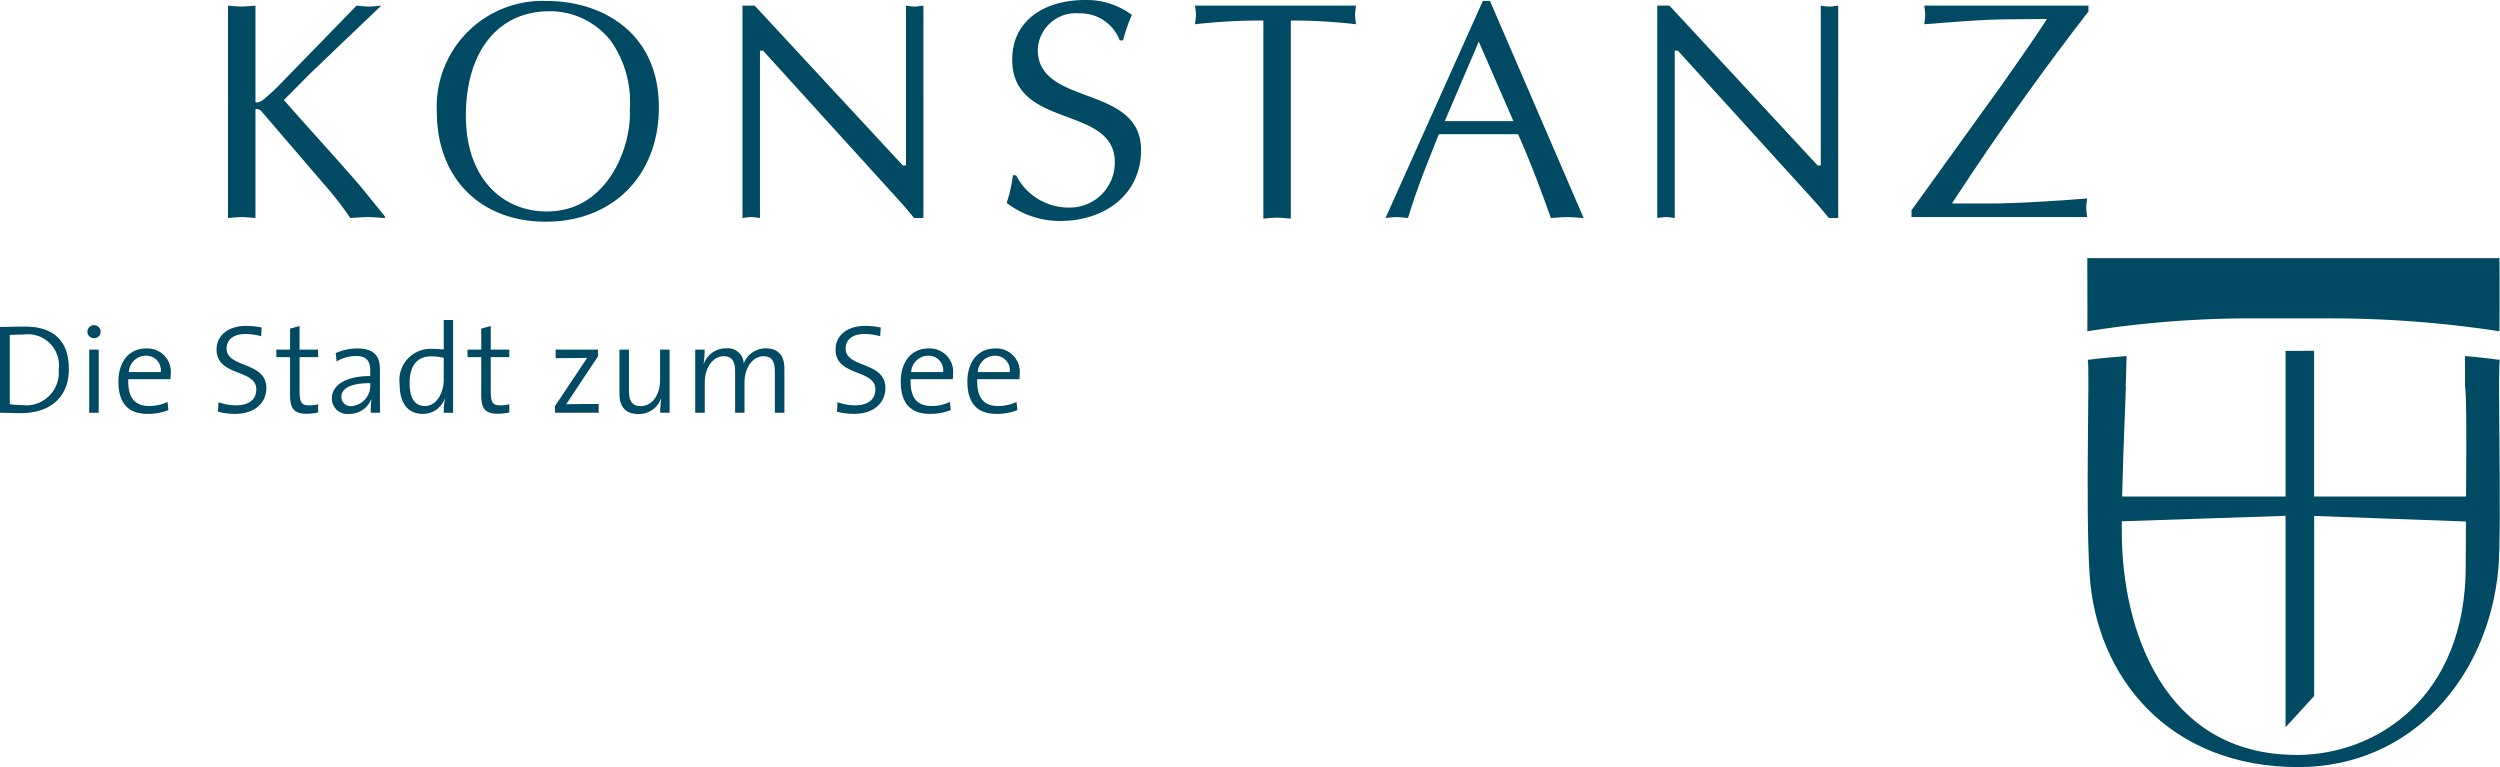
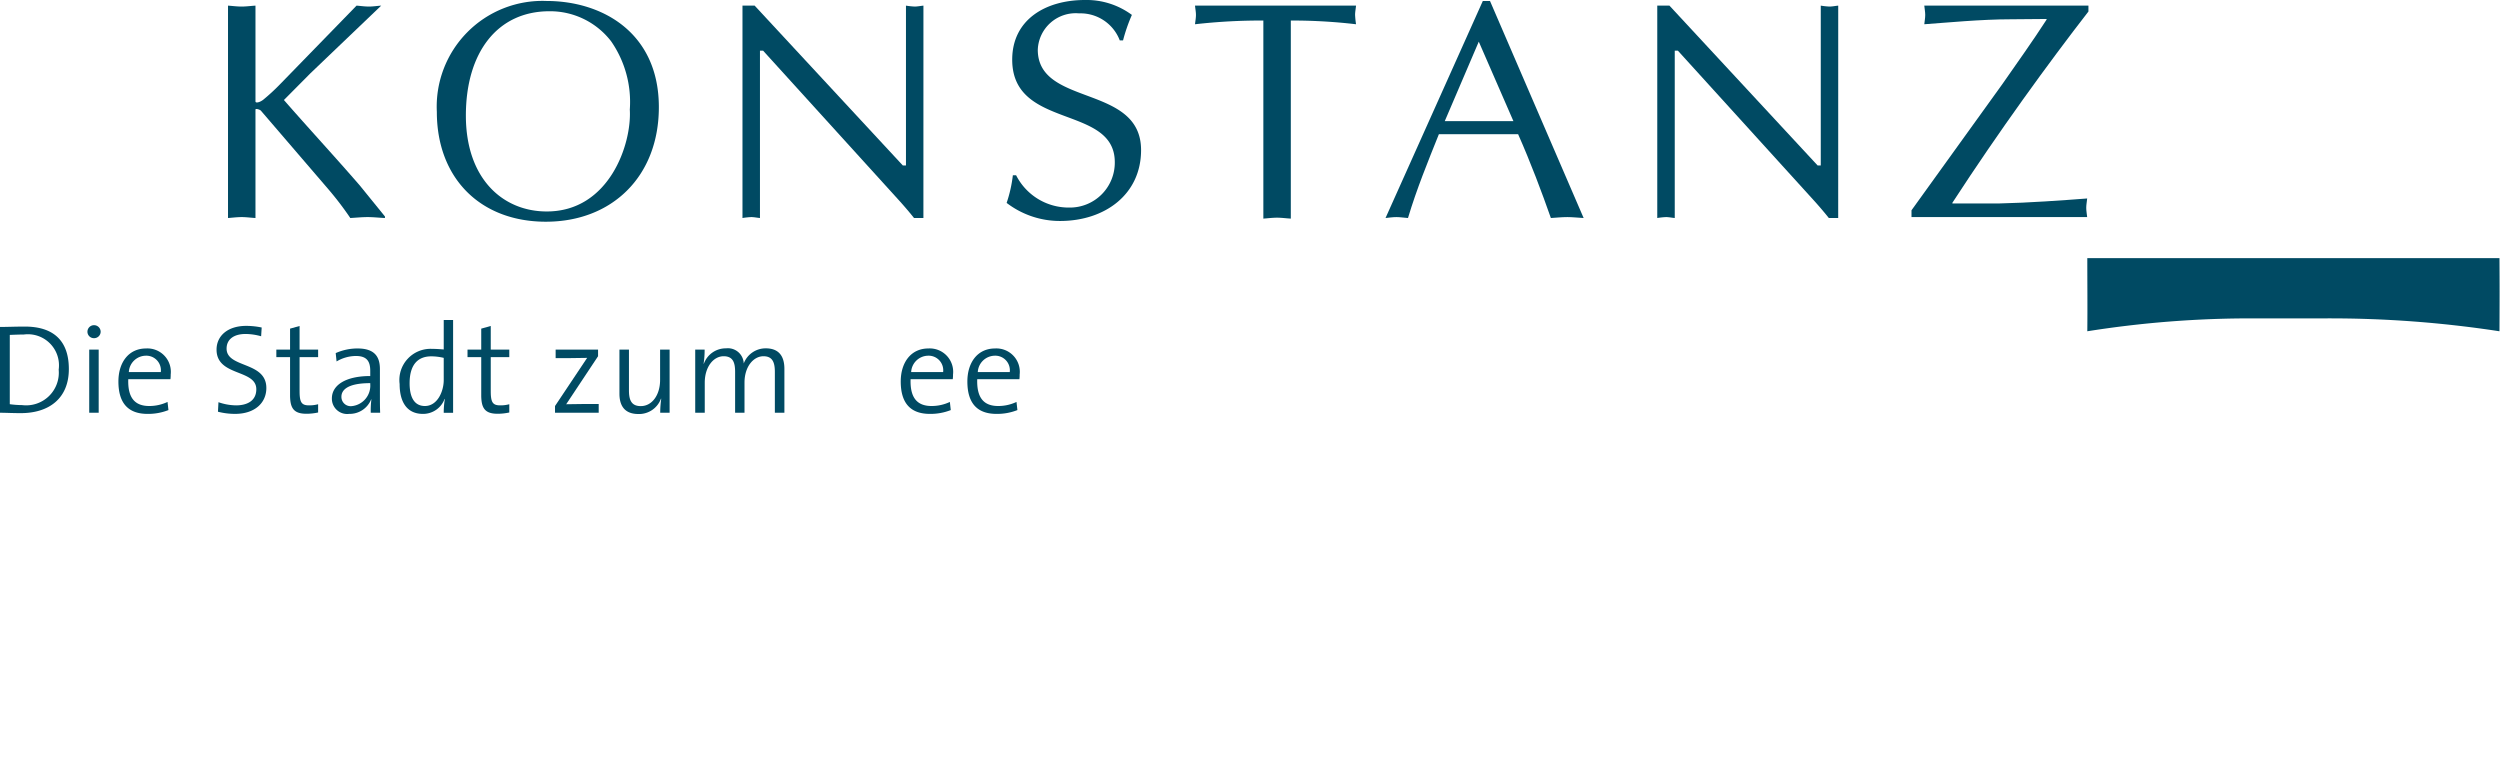
<svg xmlns="http://www.w3.org/2000/svg" width="179.861" height="55.186" viewBox="0 0 179.861 55.186">
  <g id="Gruppe_16" data-name="Gruppe 16" transform="translate(-255 -823.36)">
    <path id="Pfad_15" data-name="Pfad 15" d="M.739.456C.739-1.646-.43-2.6-2.432-2.6c-.639,0-1.306.028-1.782.028V3.6c.43,0,.878.028,1.5.028C-.7,3.627.739,2.576.739.456M.008.5a2.35,2.35,0,0,1-2.632,2.55,6.791,6.791,0,0,1-.886-.065V-2c.247-.009.658-.028,1.005-.028A2.237,2.237,0,0,1,.008.5" transform="translate(259.214 849.455)" fill="#004a63" />
    <path id="Pfad_16" data-name="Pfad 16" d="M.142.07A.476.476,0,0,0-.333-.4.471.471,0,0,0-.809.07.464.464,0,0,0-.333.535.47.47,0,0,0,.142.07M0,1.358H-.681V5.9H0Z" transform="translate(262.1 847.155)" fill="#004a63" />
    <path id="Pfad_17" data-name="Pfad 17" d="M.562.28A1.685,1.685,0,0,0-1.211-1.594C-2.472-1.594-3.2-.58-3.2.783c0,1.589.731,2.33,2.1,2.33A3.969,3.969,0,0,0,.4,2.839L.334,2.253a3.069,3.069,0,0,1-1.316.293C-2,2.546-2.535,1.979-2.491.618H.543A2.4,2.4,0,0,0,.562.28M-.15.106h-2.3A1.24,1.24,0,0,1-1.247-1.073,1.051,1.051,0,0,1-.15.106" transform="translate(266.719 850.024)" fill="#004a63" />
    <path id="Pfad_18" data-name="Pfad 18" d="M.535.667c0-1.928-2.86-1.416-2.86-2.833,0-.63.475-1.051,1.371-1.051A4.191,4.191,0,0,1,.16-3.052L.2-3.683A5.551,5.551,0,0,0-.909-3.8c-1.353,0-2.138.731-2.138,1.709C-3.047-.146-.187-.7-.187.759c0,.84-.668,1.16-1.462,1.16a3.961,3.961,0,0,1-1.261-.228l-.036.685a4.93,4.93,0,0,0,1.234.155c1.4,0,2.247-.777,2.247-1.864" transform="translate(273.627 850.605)" fill="#004a63" />
    <path id="Pfad_19" data-name="Pfad 19" d="M.449.929V.335A2.407,2.407,0,0,1-.2.417c-.54,0-.685-.21-.685-1.024V-3.055H.449v-.54H-.885v-1.7l-.685.192v1.508h-.987v.54h.987V-.323c0,.942.264,1.344,1.179,1.344A3.984,3.984,0,0,0,.449.929" transform="translate(277.438 852.107)" fill="#004a63" />
    <path id="Pfad_20" data-name="Pfad 20" d="M.518.69C.5.288.5-.223.5-.671V-2.453c0-.859-.356-1.481-1.608-1.481A3.84,3.84,0,0,0-2.68-3.6l.063.6a2.756,2.756,0,0,1,1.389-.393c.786,0,1.033.383,1.033,1.068v.375c-1.774,0-2.76.658-2.76,1.608A1.1,1.1,0,0,0-1.712.772,1.66,1.66,0,0,0-.131-.269h.019A6.167,6.167,0,0,0-.158.69ZM-.194-1.366A1.482,1.482,0,0,1-1.528.215a.667.667,0,0,1-.741-.677c0-.438.366-.977,2.075-.977Z" transform="translate(281.832 852.364)" fill="#004a63" />
    <path id="Pfad_21" data-name="Pfad 21" d="M.574,1V-5.675H-.1v2.119C-.413-3.583-.678-3.6-.942-3.6A2.243,2.243,0,0,0-3.273-1.07c0,1.325.549,2.148,1.673,2.148A1.645,1.645,0,0,0-.038,0l.019.008A5.964,5.964,0,0,0-.1,1ZM-.1-1.353C-.1-.549-.549.511-1.455.511c-.749,0-1.1-.612-1.1-1.636,0-1.371.622-1.937,1.554-1.937a3.825,3.825,0,0,1,.9.11Z" transform="translate(287.024 852.059)" fill="#004a63" />
    <path id="Pfad_22" data-name="Pfad 22" d="M.449.929V.335A2.407,2.407,0,0,1-.2.417c-.54,0-.685-.21-.685-1.024V-3.055H.449v-.54H-.885v-1.7l-.685.192v1.508h-.987v.54h.987V-.323c0,.942.264,1.344,1.179,1.344A3.984,3.984,0,0,0,.449.929" transform="translate(291.192 852.107)" fill="#004a63" />
    <path id="Pfad_23" data-name="Pfad 23" d="M.469.678V.048H-.555C-.984.048-1.6.056-1.87.066L.423-3.388v-.476H-2.629v.612h.978c.512,0,1-.009,1.289-.018L-2.674.194V.678Z" transform="translate(297.604 852.377)" fill="#004a63" />
    <path id="Pfad_24" data-name="Pfad 24" d="M.539.678V-3.864H-.146V-1.68C-.146-.6-.722.2-1.536.2c-.658,0-.85-.411-.85-1.124V-3.864h-.685V-.693c0,.8.32,1.462,1.362,1.462A1.678,1.678,0,0,0-.083-.336l.019.009A7.2,7.2,0,0,0-.137.678Z" transform="translate(302.636 852.377)" fill="#004a63" />
    <path id="Pfad_25" data-name="Pfad 25" d="M.958.692V-2.461c0-1.024-.494-1.481-1.344-1.481A1.684,1.684,0,0,0-1.967-2.854,1.14,1.14,0,0,0-3.236-3.942a1.676,1.676,0,0,0-1.6,1.106l-.018-.009A6.208,6.208,0,0,0-4.781-3.85h-.677V.692h.686V-1.474c0-1.115.611-1.9,1.361-1.9.695,0,.823.5.823,1.124V.692h.676V-1.474c0-1.179.666-1.9,1.361-1.9.658,0,.823.447.823,1.132V.692Z" transform="translate(310.475 852.363)" fill="#004a63" />
-     <path id="Pfad_26" data-name="Pfad 26" d="M.535.667c0-1.928-2.86-1.416-2.86-2.833,0-.63.475-1.051,1.371-1.051A4.191,4.191,0,0,1,.16-3.052L.2-3.683A5.551,5.551,0,0,0-.909-3.8c-1.353,0-2.139.731-2.139,1.709C-3.048-.146-.187-.7-.187.759c0,.84-.668,1.16-1.462,1.16A3.955,3.955,0,0,1-2.91,1.691l-.036.685a4.927,4.927,0,0,0,1.233.155c1.4,0,2.249-.777,2.249-1.864" transform="translate(318.163 850.605)" fill="#004a63" />
    <path id="Pfad_27" data-name="Pfad 27" d="M.562.28A1.685,1.685,0,0,0-1.211-1.594C-2.472-1.594-3.2-.58-3.2.783c0,1.589.731,2.33,2.1,2.33A3.969,3.969,0,0,0,.4,2.839L.334,2.253a3.069,3.069,0,0,1-1.316.293C-2,2.546-2.535,1.979-2.491.618H.543A2.4,2.4,0,0,0,.562.28M-.15.106h-2.3A1.24,1.24,0,0,1-1.247-1.073,1.051,1.051,0,0,1-.15.106" transform="translate(323.003 850.024)" fill="#004a63" />
    <path id="Pfad_28" data-name="Pfad 28" d="M.562.28A1.685,1.685,0,0,0-1.211-1.594C-2.472-1.594-3.2-.58-3.2.783c0,1.589.731,2.33,2.1,2.33A3.969,3.969,0,0,0,.4,2.839L.334,2.253a3.069,3.069,0,0,1-1.316.293C-2,2.546-2.535,1.979-2.491.618H.543A2.4,2.4,0,0,0,.562.28M-.15.106h-2.3A1.242,1.242,0,0,1-1.247-1.073,1.051,1.051,0,0,1-.15.106" transform="translate(327.797 850.024)" fill="#004a63" />
    <path id="Pfad_29" data-name="Pfad 29" d="M1.793.647a74.964,74.964,0,0,0-12.011.927c.019-1.686,0-3.466,0-5.261H19.435c.012,2.159.012,2.574,0,5.261A80.3,80.3,0,0,0,6.85.647Z" transform="translate(415.388 845.619)" fill="#004a63" />
-     <path id="Pfad_30" data-name="Pfad 30" d="M4.428.1C3.648.02,2.839-.113,1.911-.174v2.16c.119.656.1,4.374.075,7.947H-8.946V-.551L-11-.547V9.934H-22.756c.074-3.432.256-7.184.268-7.918H-22.5l.065-2.191C-23.47-.1-24.415-.008-25.237.1c.176.14-.18,10.421.138,15.425.467,7.355,5.652,13.874,15.016,13.874,8.14,0,13.686-6.448,14.395-14.283C4.57,12.247,4.23-.095,4.428.1M-10.2,28.522c-9.6,0-12.582-9.076-12.582-16.071,0-.239,0-.485,0-.737L-11,11.32V26.534l2.058-2.251V11.33l10.919.4c-.008,1.207-.015,2.331-.015,3.229,0,9.312-6.316,13.566-12.161,13.566" transform="translate(430.433 849.15)" fill="#004a63" />
    <path id="Pfad_31" data-name="Pfad 31" d="M1.645,0C1.331.022,1.039.067.769.067.456.067.164.022-.129,0L-5.651,5.674A14.21,14.21,0,0,1-6.84,6.768c-.225.179-.538.268-.561.134V0c-.36.022-.674.067-.989.067-.336,0-.674-.045-.987-.067V15.28c.314-.022.651-.067.987-.067.315,0,.629.045.989.067v-7.8c0-.089.269-.022.381.067l4.895,5.7A23.205,23.205,0,0,1-.578,15.28c.4-.022.831-.067,1.258-.067.381,0,.785.045,1.234.067v-.112L.1,12.933c-1.8-2.077-3.659-4.087-5.455-6.143L-3.45,4.87Z" transform="translate(280.781 823.765)" fill="#004a63" />
    <path id="Pfad_32" data-name="Pfad 32" d="M2.072,1.167C2.221,3.624.6,8.493-3.9,8.493c-3.177,0-5.822-2.367-5.822-6.9s2.26-7.505,6.014-7.505A5.546,5.546,0,0,1,.729-3.748,7.655,7.655,0,0,1,2.072,1.167M-3.963,9.23C.792,9.23,4.162,5.97,4.162.988c0-5.361-4.073-7.639-8.082-7.639a7.607,7.607,0,0,0-7.891,7.974c0,4.781,3.135,7.907,7.848,7.907" transform="translate(298.239 830.081)" fill="#004a63" />
    <path id="Pfad_33" data-name="Pfad 33" d="M1.943,0c-.225.022-.427.067-.629.067A5.427,5.427,0,0,1,.686,0V11.5H.461L-10.2,0h-.876V15.28a5.427,5.427,0,0,1,.629-.067c.2,0,.4.045.629.067V3.24h.225L.1,13.916c.471.515.92,1.051,1.167,1.364h.674Z" transform="translate(319.493 823.765)" fill="#004a63" />
    <path id="Pfad_34" data-name="Pfad 34" d="M1.029.16A39.35,39.35,0,0,1,5.721.428a6.468,6.468,0,0,1-.068-.67c0-.223.045-.424.068-.67H-5.863c.022.246.067.447.067.67s-.045.447-.067.67A42.137,42.137,0,0,1-.947.16V14.411c.315-.022.651-.067.989-.067.314,0,.628.045.987.067Z" transform="translate(346.838 824.677)" fill="#004a63" />
    <path id="Pfad_35" data-name="Pfad 35" d="M1.122,0H.606l-7,15.615c.247-.022.494-.067.786-.067.269,0,.516.045.83.067.629-2.1,1.436-4.066,2.223-6.031h5.7c.9,2.032,1.706,4.176,2.357,6.031.382-.022.763-.067,1.19-.067.382,0,.742.045,1.167.067ZM2.806,8.644H-2.132L.315,2.927Z" transform="translate(361.075 823.43)" fill="#004a63" />
    <path id="Pfad_36" data-name="Pfad 36" d="M1.943,0c-.225.022-.427.067-.629.067A5.378,5.378,0,0,1,.687,0V11.5H.462L-10.2,0h-.876V15.28a5.427,5.427,0,0,1,.629-.067c.2,0,.4.045.629.067V3.24h.225L.1,13.916c.471.515.92,1.051,1.167,1.364h.674Z" transform="translate(385.307 823.765)" fill="#004a63" />
    <path id="Pfad_37" data-name="Pfad 37" d="M0,2.2v.491H12.638c-.022-.223-.067-.447-.067-.67s.045-.424.067-.67c-1.751.134-4.22.313-6.285.357H2.941V1.661C6.309-3.521,9.855-8.391,12.729-12.1v-.424H.92c.022.246.067.447.067.67s-.045.447-.067.67c1.594-.112,4.086-.357,6.24-.357l2.559-.022v.045c-1.01,1.563-2.11,3.1-3.187,4.647Z" transform="translate(392.522 836.288)" fill="#004a63" />
    <path id="Pfad_38" data-name="Pfad 38" d="M.067,1.882a9.758,9.758,0,0,1-.448,1.99,6.292,6.292,0,0,0,3.845,1.3c3.209,0,5.827-1.9,5.827-5.1,0-4.762-7.431-3.108-7.431-7.221A2.729,2.729,0,0,1,4.832-9.764,3.021,3.021,0,0,1,7.758-7.82h.236A12.139,12.139,0,0,1,8.63-9.653a5.485,5.485,0,0,0-3.374-1.073C2.426-10.726.02-9.318.02-6.434.02-1.382,7.4-3.215,7.4.943A3.231,3.231,0,0,1,4.124,4.207,4.241,4.241,0,0,1,.3,1.882Z" transform="translate(327.803 834.086)" fill="#004a63" />
  </g>
</svg>